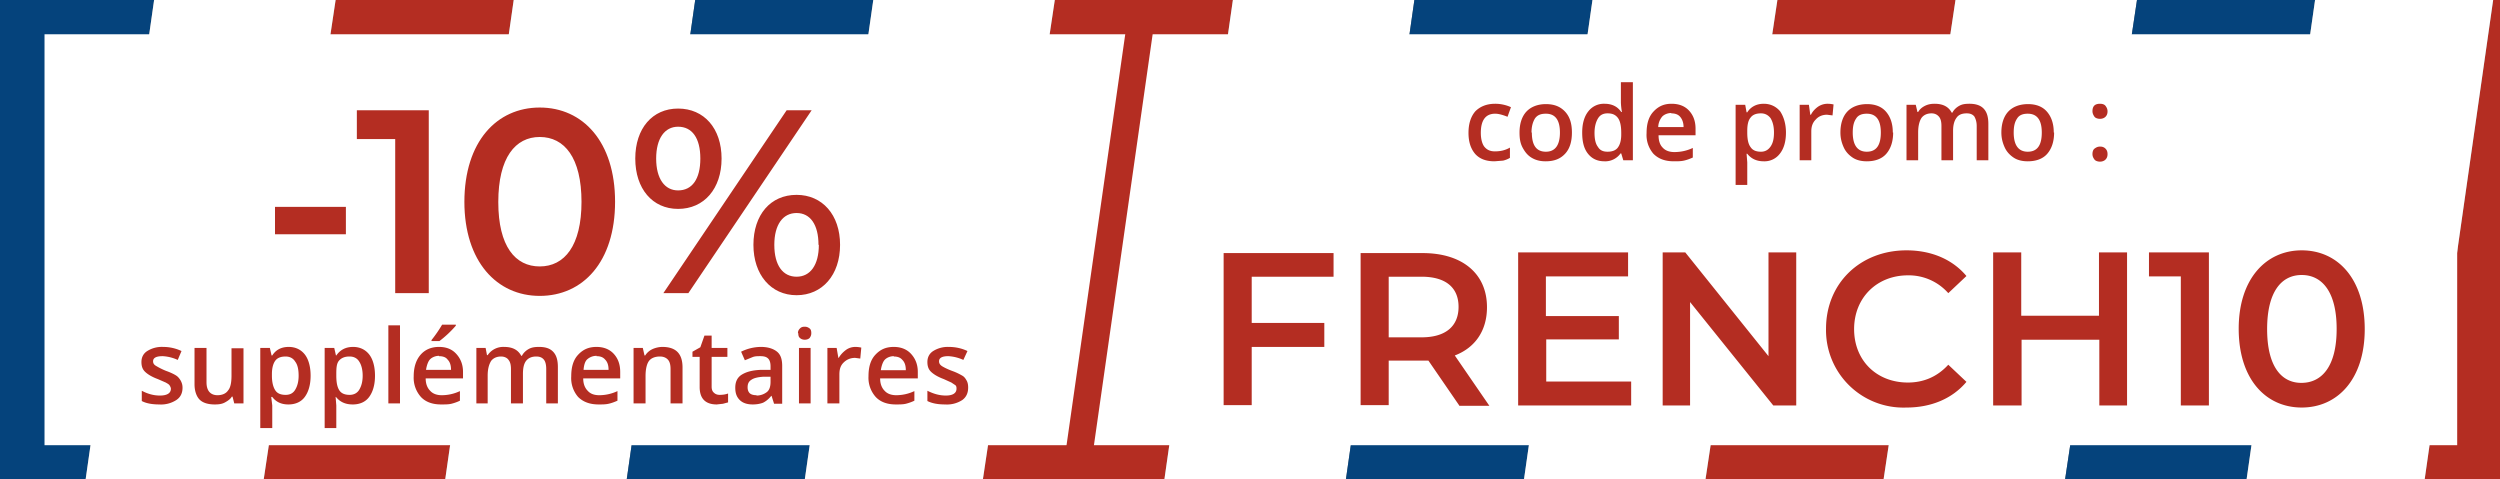
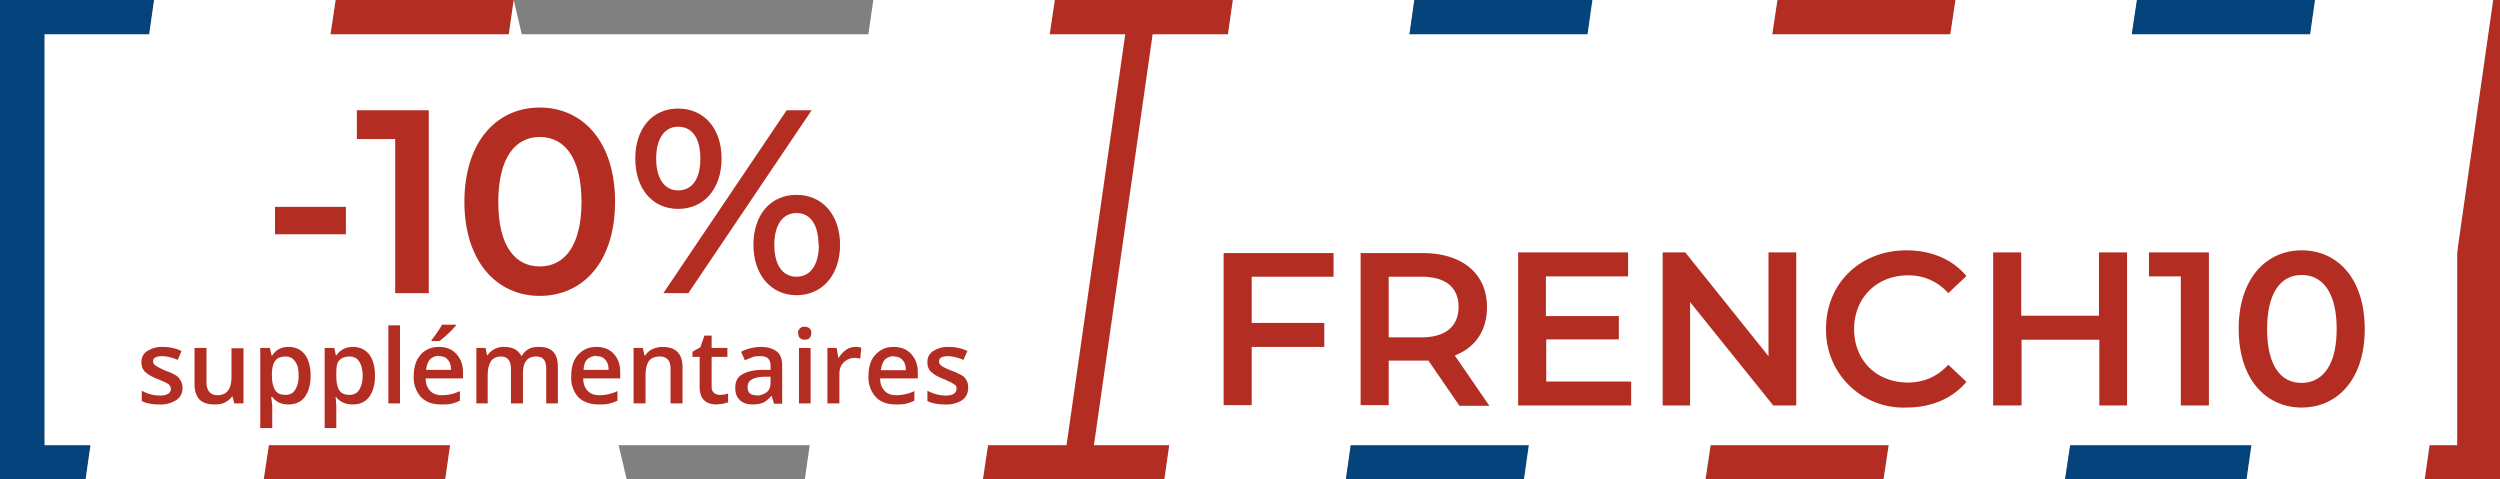
<svg xmlns="http://www.w3.org/2000/svg" version="1.1" id="Calque_1" x="0" y="0" viewBox="0 0 730 140" xml:space="preserve">
  <rect x="0" y="0" width="730" height="140" fill="#808080" stroke="none" />
  <style>.st0{fill:#b42d22}.st1{fill:#05437c}.st2{fill:#fff}</style>
  <path class="st0" d="M130 140H77L98 0h52z" />
  <path class="st1" d="M25 140H0V0h45z" />
  <path class="st2" d="M77 140H25L45 0h53z" />
  <path class="st0" d="M340 140h-53L308 0h52z" />
-   <path class="st2" d="M183 140h-53L150 0h53z" />
-   <path class="st1" d="M235 140h-52L203 0h52z" />
+   <path class="st2" d="M183 140h-53L150 0z" />
  <path class="st2" d="M287 140h-52L255 0h53z" />
  <path class="st0" d="M550 140h-52L519 0h52z" />
  <path class="st2" d="M393 140h-53L360 0h53z" />
  <path class="st1" d="M445 140h-52L413 0h52z" />
  <path class="st2" d="M498 140h-53L465 0h54z" />
  <path class="st0" d="M730 140h-22L728 0h2z" />
  <path class="st2" d="M603 140h-53L571 0h53z" />
  <path class="st1" d="M656 140h-53L624 0h52z" />
  <path class="st2" d="M708 140h-52L676 0h52z" />
  <path class="st2" d="M13 10h704.5v120H13z" />
  <path class="st0" d="M318 140h-8L330 0h8zM80.3 60.4H101v8H80.3v-8zM125.2 32.2v53.4h-9.8v-45h-11.2v-8.4h21zM135.6 59c0-17.7 9.5-27.6 22-27.6 12.6 0 22 10 22 27.5 0 17.6-9.4 27.5-22 27.5-12.5 0-22-10-22-27.5zm34.2 0c0-13-5-19-12.2-19-7.1 0-12.1 6-12.1 19s5 18.8 12.1 18.8c7.2 0 12.2-6 12.2-18.9zM185.5 46.3c0-8.8 5-14.6 12.5-14.6 7.6 0 12.7 5.8 12.7 14.6S205.6 61 198 61c-7.5 0-12.5-5.9-12.5-14.7zm19 0c0-6-2.4-9.3-6.5-9.3-3.9 0-6.4 3.4-6.4 9.3s2.5 9.3 6.4 9.3c4.1 0 6.5-3.3 6.5-9.3zm25.2-14.1h7.3l-36 53.4h-7.3l36-53.4zM220 71.5c0-8.8 5-14.6 12.6-14.6 7.5 0 12.7 5.8 12.7 14.6s-5.2 14.7-12.7 14.7c-7.5 0-12.6-6-12.6-14.7zm19 0c0-5.9-2.4-9.3-6.4-9.3s-6.5 3.4-6.5 9.3c0 6 2.5 9.3 6.5 9.3s6.5-3.4 6.5-9.3z" />
  <g>
    <path class="st0" d="M365.5 80.7v13.6h21.2v7h-21.2v17h-8.2V73.9h32.1v6.9h-24zM426.1 118.4l-9-13.1h-11.6v13h-8.2V73.9h18.1c11.6 0 18.8 6 18.8 15.8 0 6.8-3.4 11.8-9.4 14.1l10.1 14.7h-8.8zm-11-37.6h-9.6v17.7h9.6c7.1 0 10.8-3.3 10.8-8.9 0-5.6-3.7-8.8-10.8-8.8zM476.3 111.4v7h-33V73.7h32.1v7h-24v11.6h21.3v6.8h-21.2v12.3h24.8zM524.5 73.8v44.6h-6.7l-24.3-30.2v30.2h-8V73.7h6.6l24.3 30.3V73.7h8.1zM533.2 96c0-13.3 10-22.9 23.5-22.9 7.2 0 13.4 2.6 17.5 7.5l-5.3 5a15.4 15.4 0 00-11.8-5.2c-9 0-15.7 6.5-15.7 15.7s6.6 15.6 15.7 15.6c4.6 0 8.6-1.7 11.8-5.2l5.3 5c-4.1 4.9-10.3 7.5-17.5 7.5a22.6 22.6 0 01-23.5-23zM621.1 73.8v44.6H613V99.2h-22.7v19.2H582V73.7h8.2v18.5h22.7V73.7h8.2zM645 73.8v44.6h-8.2V80.7h-9.3v-7H645zM653.7 96c0-14.6 8-22.9 18.4-22.9 10.5 0 18.4 8.3 18.4 23s-8 22.9-18.4 22.9c-10.5 0-18.4-8.3-18.4-23zm28.6 0c0-10.7-4.2-15.7-10.2-15.7-6 0-10.1 5-10.1 15.8s4.1 15.7 10 15.7c6.1 0 10.3-5 10.3-15.7z" />
  </g>
  <g>
    <path class="st0" d="M53.3 113.2c0 1.6-.6 2.8-1.8 3.6a8.2 8.2 0 01-5 1.3c-2 0-3.8-.3-5.1-1v-3c1.9 1 3.6 1.4 5.3 1.4 2.1 0 3.2-.7 3.2-2 0-.3-.2-.7-.4-1s-.6-.5-1.1-.8l-2.3-1c-1.9-.7-3.1-1.5-3.8-2.2s-1-1.6-1-2.8c0-1.4.6-2.5 1.7-3.2a8 8 0 014.6-1.2c1.9 0 3.7.4 5.4 1.2l-1.1 2.6a12 12 0 00-4.4-1.1c-1.9 0-2.8.5-2.8 1.5 0 .6.3 1 .8 1.3s1.5.9 3 1.5c1.4.5 2.4 1 3 1.4s1 1 1.3 1.5c.3.6.5 1.2.5 2zM68.4 117.8l-.5-2h-.2c-.4.7-1.1 1.2-2 1.7s-1.9.6-3 .6c-2 0-3.5-.5-4.4-1.4s-1.5-2.5-1.5-4.5v-10.6h3.5v10c0 1.3.3 2.2.8 2.8s1.3 1 2.4 1c1.4 0 2.5-.5 3.1-1.4.7-.8 1-2.3 1-4.3v-8h3.5v16.1h-2.7zM84.2 118.1c-2 0-3.6-.7-4.7-2.2h-.3l.3 2.5v6.6H76v-23.4h2.8l.5 2.2h.2c1-1.6 2.6-2.5 4.8-2.5 2 0 3.6.8 4.7 2.2s1.7 3.6 1.7 6.2-.6 4.7-1.7 6.2-2.8 2.2-4.8 2.2zm-.8-14c-1.4 0-2.4.4-3 1.2s-1 2.1-1 3.9v.5c0 2 .4 3.4 1 4.3.6.9 1.6 1.3 3 1.3 1.3 0 2.2-.5 2.8-1.5s1-2.3 1-4.1c0-1.8-.3-3.2-1-4.1-.6-1-1.6-1.5-2.8-1.5zM103 118.1c-2.1 0-3.7-.7-4.9-2.2H98l.2 2.5v6.6h-3.4v-23.4h2.8l.5 2.2h.1c1.1-1.6 2.7-2.5 4.9-2.5 2 0 3.6.8 4.7 2.2s1.7 3.6 1.7 6.2-.6 4.7-1.7 6.2-2.8 2.2-4.8 2.2zm-1-14c-1.3 0-2.3.4-3 1.2s-.8 2.1-.8 3.9v.5c0 2 .3 3.4.9 4.3.6.9 1.6 1.3 3 1.3 1.2 0 2.2-.5 2.8-1.5s1-2.3 1-4.1c0-1.8-.4-3.2-1-4.1-.6-1-1.6-1.5-2.8-1.5zM116.8 117.8h-3.4V95h3.4v22.8zM128.8 118.1c-2.5 0-4.5-.7-5.9-2.2a8.4 8.4 0 01-2.1-6c0-2.7.7-4.8 2-6.3s3.1-2.3 5.4-2.3c2.2 0 3.8.7 5 2s2 3 2 5.3v1.9h-10.9c0 1.6.5 2.8 1.3 3.6.8.9 2 1.3 3.4 1.3a12.4 12.4 0 005.3-1.2v2.8c-.8.4-1.7.7-2.5.9s-1.9.2-3 .2zm-.6-14.2c-1 0-2 .4-2.6 1s-1 1.8-1.2 3.1h7.3c0-1.3-.3-2.3-1-3-.5-.7-1.4-1-2.5-1zm-2.2-4.3v-.3a37.9 37.9 0 003.1-4.5h4v.3a31.3 31.3 0 01-4.8 4.5H126zM152.7 117.8h-3.5v-10c0-1.2-.2-2.1-.7-2.7-.4-.6-1.2-1-2.2-1-1.3 0-2.3.5-2.9 1.3-.6 1-1 2.3-1 4.3v8.1h-3.3v-16.2h2.7l.4 2.1h.2a5.5 5.5 0 014.8-2.4c2.5 0 4.1.9 5 2.6h.2c.4-.8 1.1-1.5 2-2s1.9-.6 3-.6c2 0 3.3.5 4.2 1.5s1.3 2.4 1.3 4.4v10.6h-3.4v-10c0-1.2-.2-2.2-.7-2.8-.5-.6-1.2-.9-2.2-.9-1.3 0-2.3.4-3 1.3-.6.8-.9 2-.9 3.8v8.6zM174.8 118.1c-2.5 0-4.5-.7-6-2.2a8.4 8.4 0 01-2-6c0-2.7.6-4.8 2-6.3s3-2.3 5.4-2.3c2.1 0 3.8.7 5 2s1.9 3 1.9 5.3v1.9h-10.8c0 1.6.5 2.8 1.3 3.6.8.9 1.9 1.3 3.4 1.3a12.4 12.4 0 005.3-1.2v2.8c-.9.4-1.7.7-2.6.9s-1.8.2-2.9.2zm-.6-14.2c-1.1 0-2 .4-2.7 1s-1 1.8-1.1 3.1h7.3c0-1.3-.3-2.3-1-3-.6-.7-1.4-1-2.5-1zM199.3 117.8h-3.5v-10c0-1.2-.2-2.1-.7-2.7s-1.3-1-2.4-1c-1.5 0-2.6.5-3.2 1.3s-1 2.3-1 4.4v8H185v-16.2h2.7l.5 2.2h.2c.5-.8 1.2-1.4 2-1.8s2-.7 3-.7c4 0 5.9 2 5.9 6v10.5zM210 115.3c1 0 1.8-.1 2.6-.4v2.6l-1.5.4-1.8.2c-3.3 0-5-1.7-5-5.1v-8.8h-2.1v-1.5l2.3-1.3 1.2-3.4h2.1v3.6h4.6v2.6h-4.6v8.7c0 .8.2 1.4.7 1.8.4.4 1 .6 1.6.6zM226 117.8l-.7-2.2h-.1c-.8 1-1.6 1.6-2.4 2-.8.3-1.8.5-3 .5-1.6 0-2.9-.4-3.8-1.3s-1.3-2-1.3-3.6c0-1.7.6-3 1.9-3.8s3-1.3 5.6-1.4h2.8v-1c0-1-.2-1.8-.7-2.3-.5-.5-1.2-.7-2.3-.7-.8 0-1.6 0-2.3.3l-2.2.9-1.1-2.5a13.2 13.2 0 015.8-1.4c2 0 3.6.5 4.7 1.4s1.5 2.3 1.5 4.2v11H226zm-5.1-2.3c1.2 0 2.2-.4 3-1s1.1-1.7 1.1-3V110h-2c-1.7.1-2.9.4-3.6.9-.8.5-1.1 1.2-1.1 2.2 0 .7.2 1.3.6 1.7.4.4 1.1.6 2 .6zM233 97.3c0-.6.2-1 .6-1.4s.8-.5 1.4-.5c.6 0 1 .2 1.4.5s.5.8.5 1.4c0 .6-.2 1-.5 1.4-.3.3-.8.5-1.4.5-.6 0-1.1-.2-1.4-.5-.4-.3-.5-.8-.5-1.4zm3.7 20.5h-3.4v-16.2h3.4v16.2zM249.8 101.3a8 8 0 011.7.2l-.3 3.2-1.5-.2c-1.4 0-2.5.5-3.4 1.4s-1.2 2-1.2 3.5v8.4h-3.5v-16.2h2.7l.5 2.9h.1c.6-1 1.3-1.7 2.1-2.3s1.8-.9 2.8-.9zM261.6 118.1c-2.5 0-4.5-.7-5.9-2.2a8.4 8.4 0 01-2.1-6c0-2.7.6-4.8 2-6.3s3-2.3 5.4-2.3c2.1 0 3.8.7 5 2s2 3 2 5.3v1.9H257c0 1.6.5 2.8 1.3 3.6.8.9 2 1.3 3.4 1.3a12.4 12.4 0 005.3-1.2v2.8c-.8.4-1.7.7-2.5.9s-1.9.2-3 .2zM261 104c-1 0-2 .4-2.6 1s-1 1.8-1.2 3.1h7.3c0-1.3-.3-2.3-1-3-.6-.7-1.4-1-2.5-1zM282.7 113.2c0 1.6-.6 2.8-1.7 3.6a8.2 8.2 0 01-5 1.3c-2.1 0-3.8-.3-5.2-1v-3c2 1 3.7 1.4 5.4 1.4 2 0 3.1-.7 3.1-2 0-.3 0-.7-.3-1l-1.2-.8-2.2-1c-1.9-.7-3.1-1.5-3.8-2.2s-1-1.6-1-2.8c0-1.4.6-2.5 1.7-3.2a8 8 0 014.5-1.2c2 0 3.8.4 5.5 1.2l-1.2 2.6a12 12 0 00-4.4-1.1c-1.8 0-2.7.5-2.7 1.5 0 .6.3 1 .7 1.3s1.5.9 3.1 1.5c1.4.5 2.3 1 3 1.4s1 1 1.3 1.5c.3.6.4 1.2.4 2z" />
  </g>
  <g>
-     <path class="st0" d="M436.4 47.1c-2.5 0-4.3-.7-5.6-2.1-1.3-1.5-2-3.5-2-6.2s.7-4.8 2-6.3c1.4-1.4 3.3-2.2 5.8-2.2 1.7 0 3.3.4 4.6 1l-1 2.8c-1.5-.6-2.7-.9-3.6-.9-2.8 0-4.2 1.9-4.2 5.6 0 1.8.4 3.2 1 4 .8 1 1.8 1.4 3.1 1.4 1.6 0 3-.3 4.4-1.1v3a7 7 0 01-2 .8l-2.5.2zM459 38.7c0 2.6-.6 4.7-2 6.2s-3.2 2.2-5.7 2.2c-1.5 0-2.8-.3-4-1s-2-1.7-2.7-3-.9-2.7-.9-4.4c0-2.6.7-4.7 2-6.1s3.3-2.2 5.7-2.2c2.4 0 4.2.7 5.6 2.2s2 3.5 2 6.1zm-11.7 0c0 3.7 1.3 5.6 4.1 5.6 2.7 0 4.1-1.9 4.1-5.6 0-3.7-1.4-5.5-4.1-5.5-1.5 0-2.5.4-3.2 1.4-.6 1-1 2.3-1 4.1zM468.5 47.1c-2 0-3.6-.7-4.8-2.2s-1.7-3.5-1.7-6.2c0-2.6.6-4.7 1.8-6.2a5.7 5.7 0 014.7-2.2c2.2 0 3.8.8 4.9 2.4h.2a20 20 0 01-.3-2.8V24h3.5v22.8H474l-.6-2h-.2a5.5 5.5 0 01-4.8 2.3zm.9-2.8c1.4 0 2.4-.4 3-1.2s1-2 1-3.8v-.5c0-2-.3-3.5-1-4.4s-1.6-1.3-3-1.3c-1.3 0-2.2.5-2.8 1.5s-1 2.4-1 4.2c0 1.8.3 3.2 1 4.1.6 1 1.5 1.4 2.8 1.4zM488.8 47.1c-2.6 0-4.5-.7-6-2.2a8.4 8.4 0 01-2-6c0-2.7.6-4.8 2-6.3s3-2.3 5.3-2.3c2.2 0 3.9.7 5.1 2s1.9 3 1.9 5.3v1.9h-10.8c0 1.6.4 2.8 1.2 3.6.8.9 2 1.3 3.4 1.3a12.4 12.4 0 005.4-1.2V46c-.9.4-1.7.7-2.6.9s-1.8.2-3 .2zM488 33c-1 0-2 .4-2.6 1a5 5 0 00-1.2 3.1h7.4c0-1.3-.4-2.3-1-3s-1.5-1-2.6-1zM515 47.1c-2 0-3.6-.7-4.8-2.2h-.2l.2 2.5V54h-3.4V30.6h2.8l.4 2.2h.2c1-1.6 2.7-2.5 4.8-2.5 2 0 3.6.8 4.8 2.2 1 1.5 1.7 3.6 1.7 6.2s-.6 4.7-1.8 6.2a5.6 5.6 0 01-4.7 2.2zm-.8-14c-1.4 0-2.4.4-3 1.2-.7.8-1 2.1-1 3.9v.5c0 2 .3 3.4 1 4.3.6.9 1.6 1.3 3 1.3 1.2 0 2.1-.5 2.8-1.5s1-2.3 1-4.1c0-1.9-.4-3.2-1-4.2-.7-.9-1.6-1.4-2.8-1.4zM533.7 30.3a8 8 0 011.7.2l-.3 3.2-1.6-.2c-1.4 0-2.5.5-3.3 1.4-.9.9-1.3 2-1.3 3.5v8.4h-3.4V30.6h2.7l.4 2.9h.2c.5-1 1.2-1.7 2-2.3a5 5 0 012.9-.9zM552.8 38.7c0 2.6-.7 4.7-2 6.2s-3.3 2.2-5.7 2.2c-1.5 0-2.9-.3-4-1s-2.1-1.7-2.7-3-1-2.7-1-4.4c0-2.6.7-4.7 2-6.1s3.3-2.2 5.8-2.2c2.3 0 4.2.7 5.5 2.2s2 3.5 2 6.1zm-11.8 0c0 3.7 1.4 5.6 4.1 5.6 2.8 0 4.1-1.9 4.1-5.6 0-3.7-1.4-5.5-4.1-5.5-1.4 0-2.5.4-3.1 1.4-.7 1-1 2.3-1 4.1zM570.4 46.8h-3.5v-10c0-1.2-.2-2.1-.7-2.7s-1.2-1-2.2-1c-1.3 0-2.3.5-2.9 1.3-.6.9-1 2.3-1 4.3v8.1h-3.4V30.6h2.7l.5 2.1h.2c.4-.7 1-1.3 2-1.8.8-.4 1.7-.6 2.8-.6 2.5 0 4.1.9 5 2.6h.2c.4-.8 1.1-1.5 2-2s1.8-.6 3-.6c1.9 0 3.3.5 4.2 1.5.9 1 1.3 2.4 1.3 4.4v10.6h-3.4v-10c0-1.2-.3-2.1-.7-2.8-.5-.6-1.2-.9-2.2-.9-1.4 0-2.4.4-3 1.3-.6.8-1 2-1 3.8v8.6zM599.8 38.7c0 2.6-.7 4.7-2 6.2s-3.3 2.2-5.7 2.2c-1.5 0-2.9-.3-4-1s-2.1-1.7-2.7-3-1-2.7-1-4.4c0-2.6.7-4.7 2-6.1s3.3-2.2 5.8-2.2c2.3 0 4.2.7 5.5 2.2s2 3.5 2 6.1zm-11.8 0c0 3.7 1.4 5.6 4.1 5.6 2.8 0 4.1-1.9 4.1-5.6 0-3.7-1.4-5.5-4.1-5.5-1.4 0-2.5.4-3.1 1.4-.7 1-1 2.3-1 4.1zM611 32.5c0-1.5.7-2.2 2.2-2.2.7 0 1.3.2 1.6.6s.6.9.6 1.6-.2 1.2-.6 1.6c-.4.4-1 .6-1.6.6s-1.3-.2-1.6-.6-.6-1-.6-1.6zm0 12.5c0-.7.2-1.3.6-1.6s.9-.6 1.6-.6c.7 0 1.2.2 1.6.6.4.4.6.9.6 1.6 0 .7-.2 1.2-.6 1.6-.4.4-1 .6-1.6.6s-1.3-.2-1.6-.6-.6-.9-.6-1.6z" />
-   </g>
+     </g>
</svg>